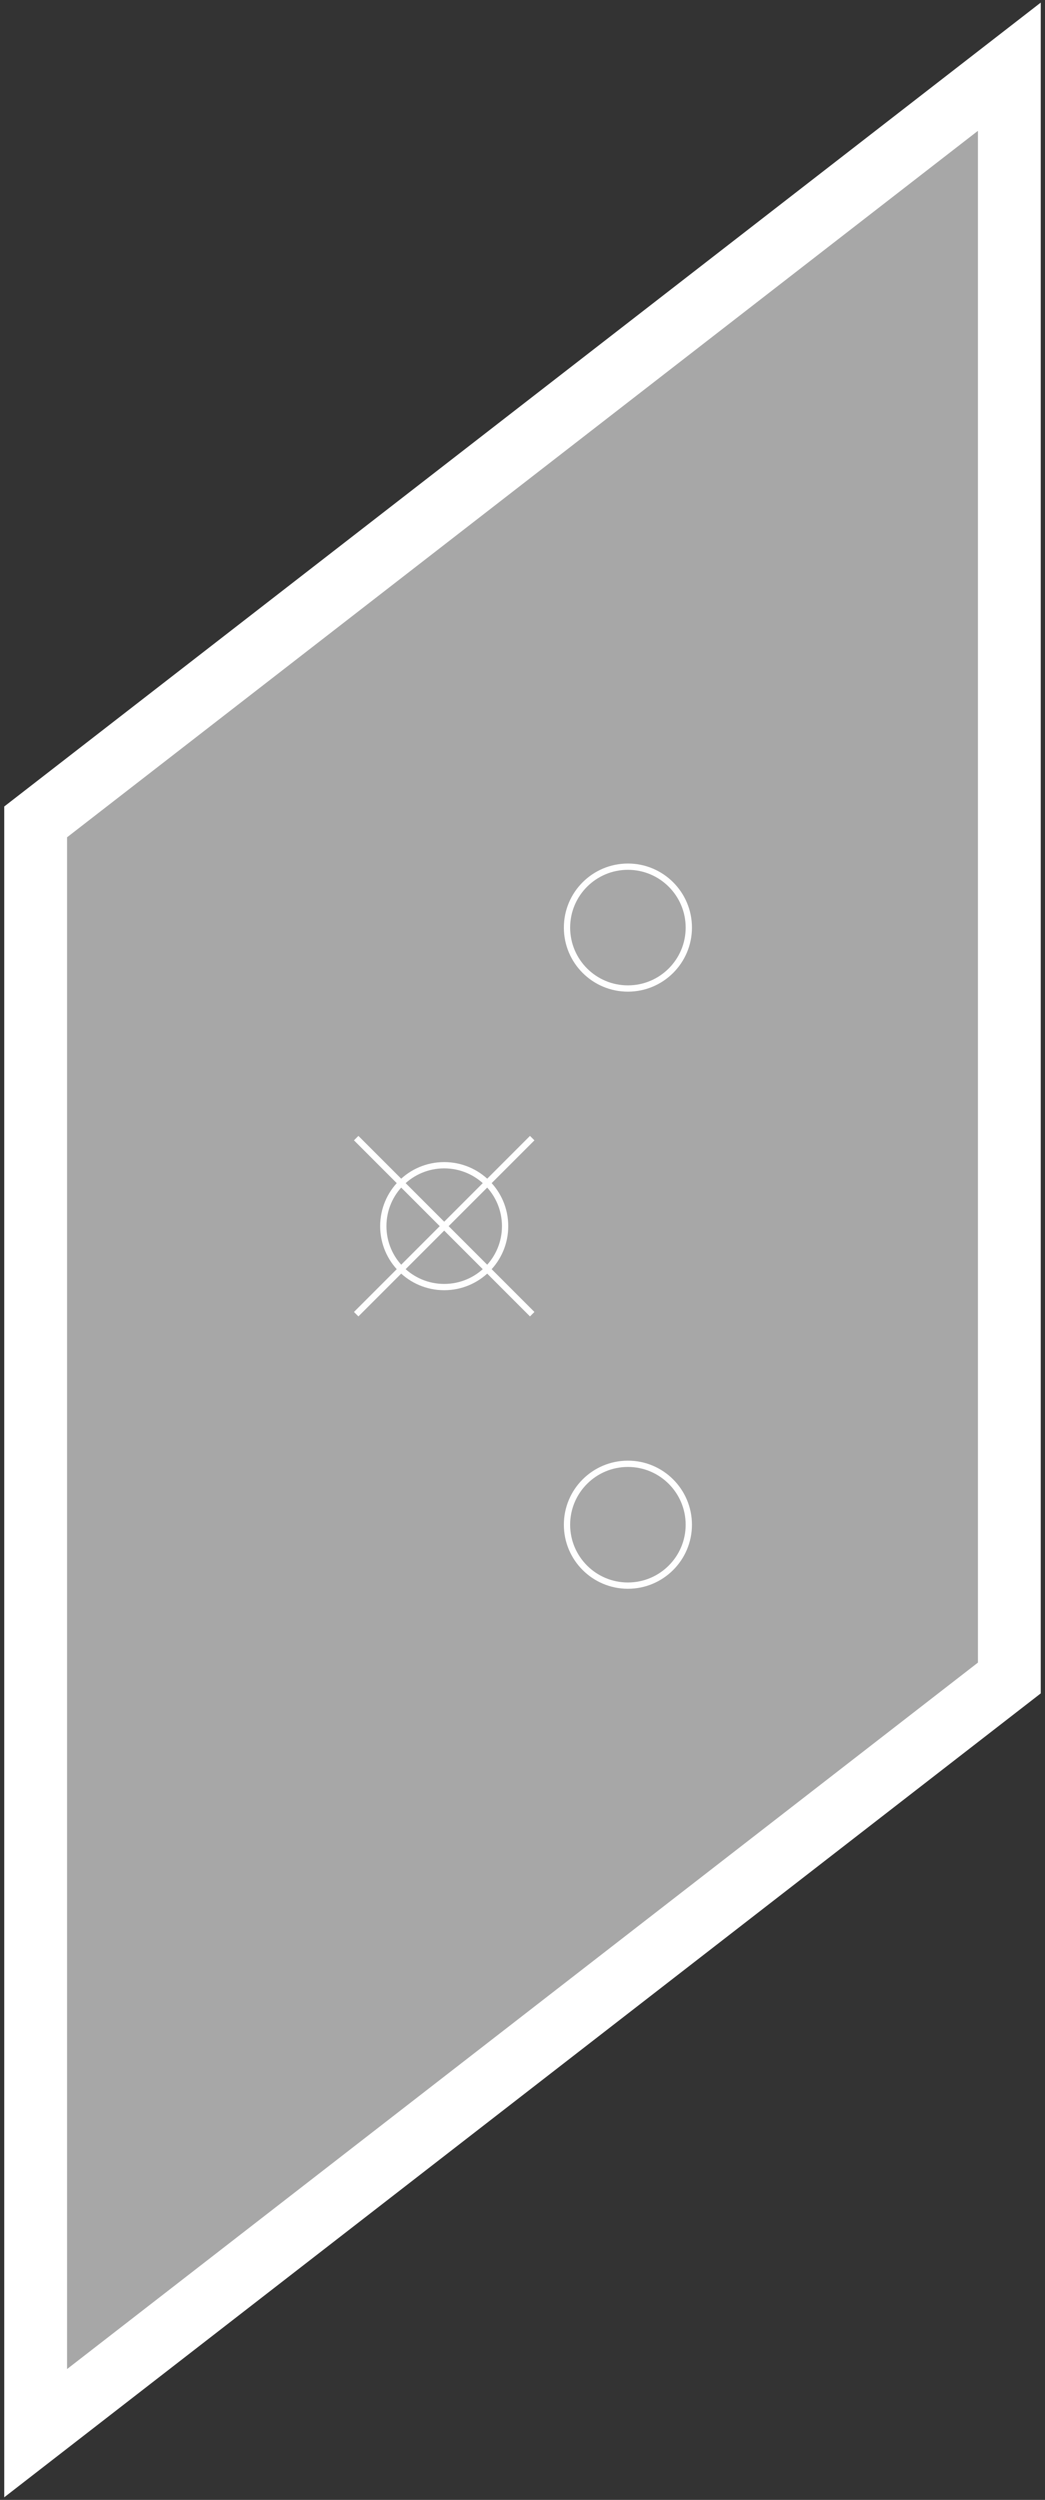
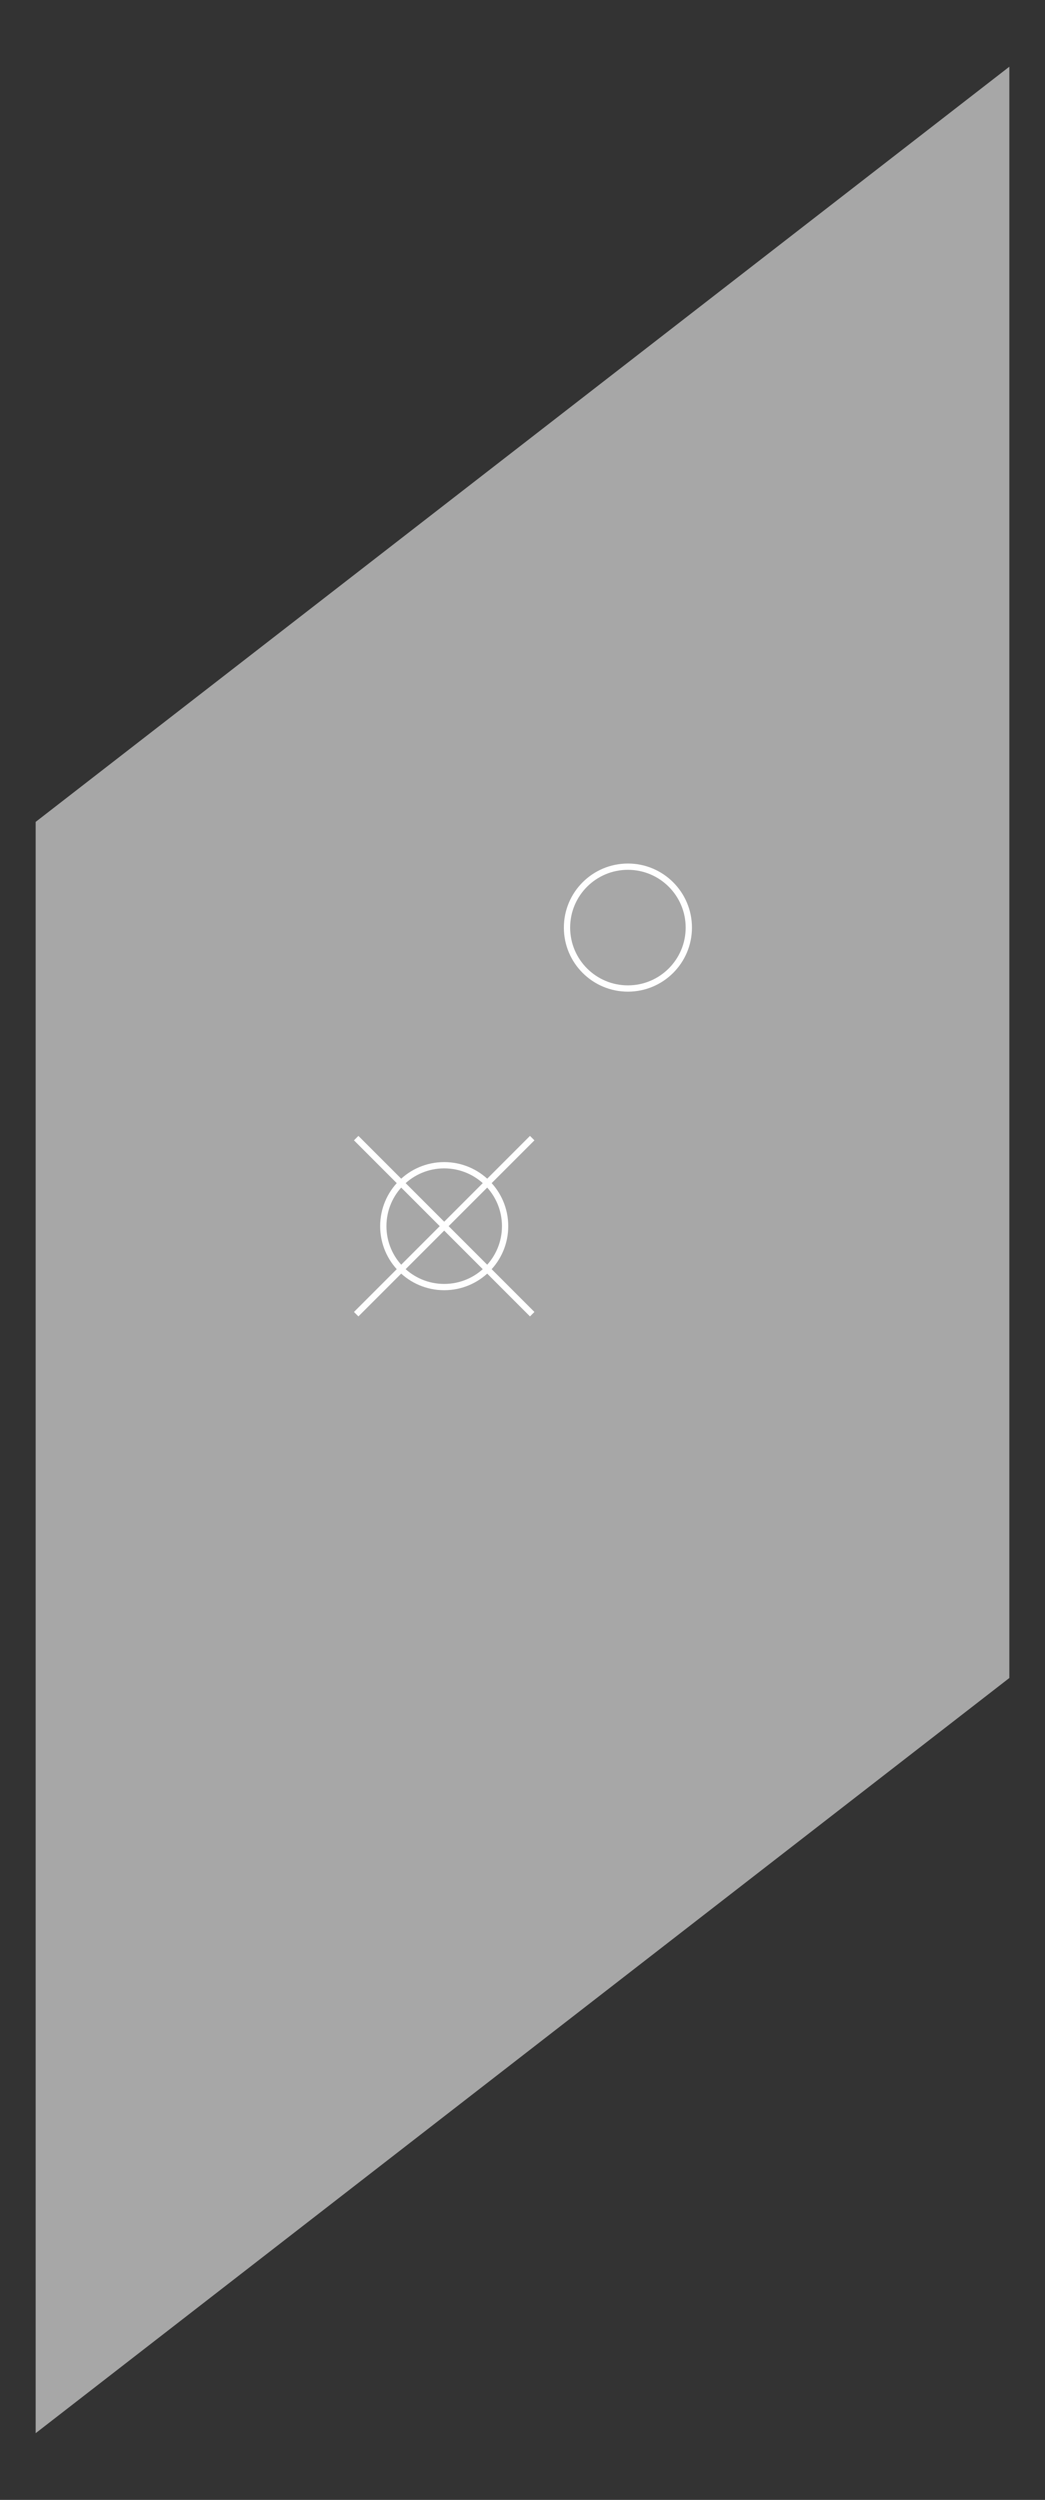
<svg xmlns="http://www.w3.org/2000/svg" version="1.1" id="Layer_1" x="0px" y="0px" width="166.354px" height="397.834px" viewBox="13.313 35.875 166.354 397.834" enable-background="new 13.313 35.875 166.354 397.834" xml:space="preserve">
  <rect x="13.313" y="35.875" width="166.354" height="397.834" fill="#333333" stroke="none" />
  <g>
    <g>
      <polygon fill="#A7A7A7" points="18.99,166.672 173.99,46.491 173.99,302.913 18.99,423.094   " />
-       <path fill="#FFFFFF" d="M168.99,56.694v243.769l-145,112.427V169.122L168.99,56.694 M178.99,36.287l-16.128,12.504l-145,112.428    l-3.873,3.002v4.9V412.89v20.407l16.127-12.505l145-112.427l3.873-3.002v-4.9V56.694V36.287L178.99,36.287z" />
    </g>
    <g>
      <g>
        <circle fill="none" stroke="#FFFFFF" stroke-linejoin="bevel" stroke-miterlimit="10" cx="113.27" cy="183.493" r="9.695" />
-         <path fill="none" stroke="#FFFFFF" stroke-linejoin="bevel" stroke-miterlimit="10" d="M103.574,278.522     c0,5.352,4.342,9.691,9.695,9.691s9.695-4.34,9.695-9.691c0-5.356-4.342-9.697-9.695-9.697S103.574,273.166,103.574,278.522z" />
        <circle fill="none" stroke="#FFFFFF" stroke-linejoin="bevel" stroke-miterlimit="10" cx="84.026" cy="231.006" r="9.695" />
        <line fill="none" stroke="#FFFFFF" stroke-linejoin="bevel" stroke-miterlimit="10" x1="98.035" y1="216.997" x2="70.015" y2="245.017" />
        <line fill="none" stroke="#FFFFFF" stroke-linejoin="bevel" stroke-miterlimit="10" x1="98.035" y1="245.017" x2="70.015" y2="216.996" />
      </g>
    </g>
  </g>
</svg>